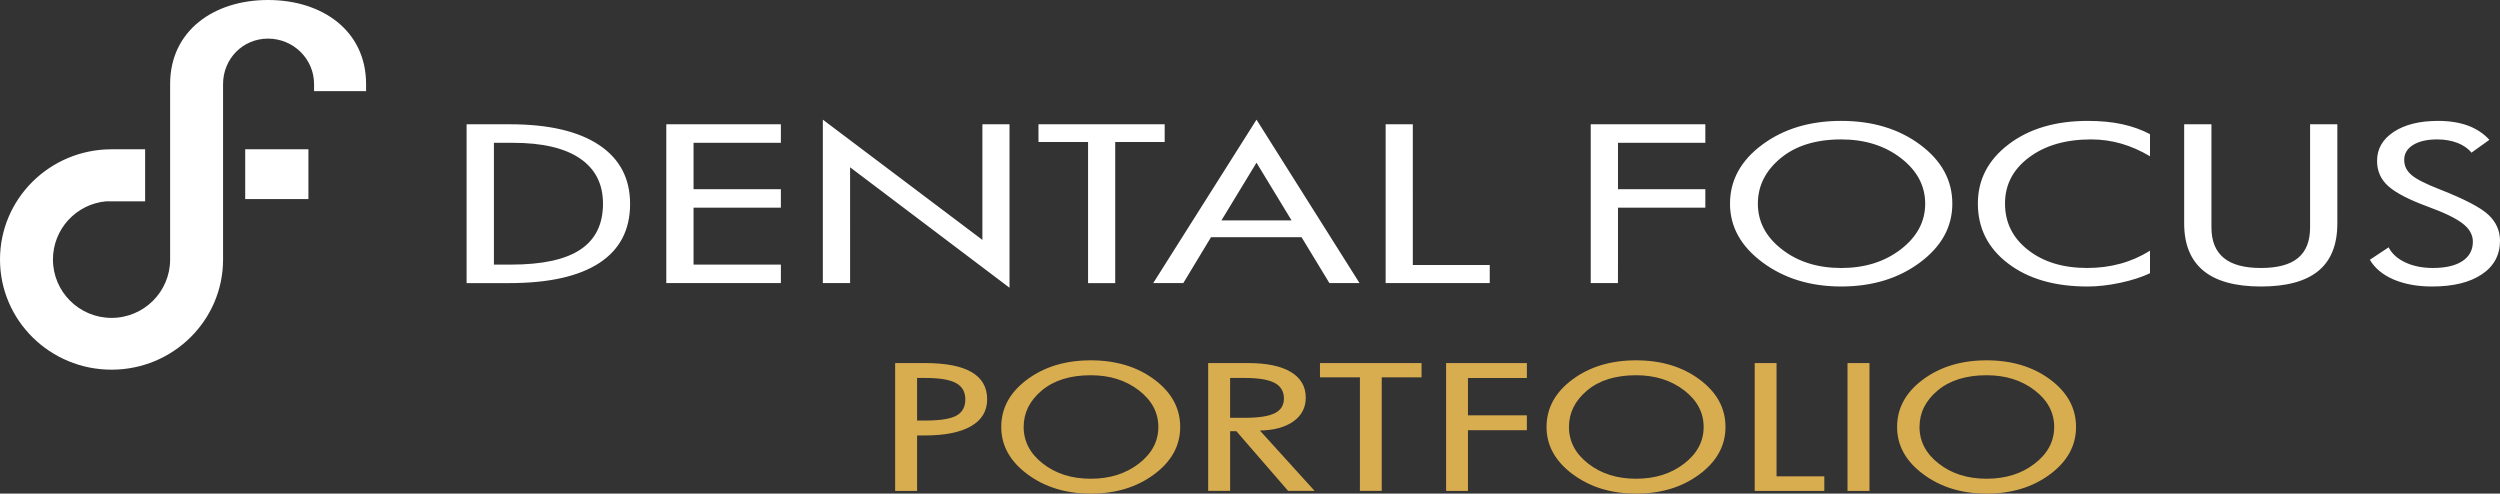
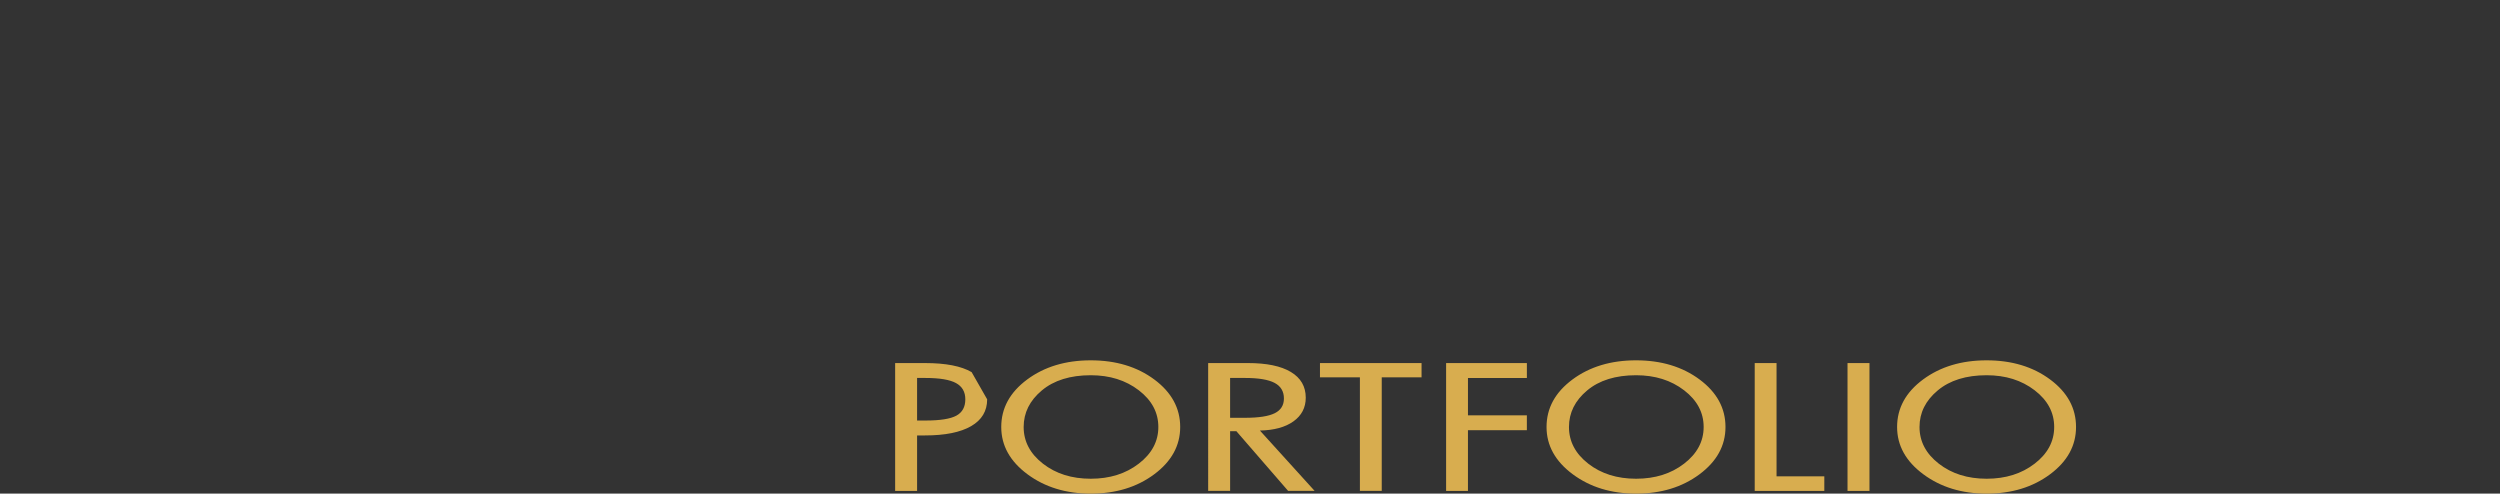
<svg xmlns="http://www.w3.org/2000/svg" version="1.1" id="Layer_1" x="0px" y="0px" width="314px" height="62px" viewBox="0 0 314 62" enable-background="new 0 0 314 62" xml:space="preserve">
  <rect x="0" y="0" width="314" height="62" fill="#333333" stroke="none" />
  <g>
-     <path fill="#FFFFFF" d="M30.798,18.749h7.939v6.254h-7.939V18.749z M33.666,0c-6.799,0-12.298,3.845-12.298,10.556v22.036   c0,4.051-3.295,7.336-7.36,7.336c-4.063,0-7.358-3.286-7.358-7.336c0-3.828,2.935-6.969,6.686-7.308h4.891v-6.532h-4.273   C6.244,18.781,0,24.966,0,32.592c0,7.643,6.272,13.839,14.009,13.839c7.731,0,14-6.186,14.008-13.818h0.001   c0,0-0.001-22.041-0.001-22.056c0-3.151,2.455-5.707,5.648-5.707c3.192,0,5.782,2.556,5.782,5.707v0.887c0,0.007,6.533,0,6.533,0   v-0.887C45.979,3.845,40.466,0,33.666,0 M79.14,25.609c0-3.203-1.302-5.672-3.903-7.402c-2.602-1.73-6.336-2.597-11.199-2.597   h-5.432v19.948h5.343c4.969,0,8.744-0.842,11.324-2.526C77.852,31.347,79.14,28.874,79.14,25.609 M75.736,25.585   c0,2.575-0.944,4.493-2.832,5.756c-1.887,1.262-4.796,1.893-8.723,1.893h-2.146V17.937h2.394c3.68,0,6.486,0.654,8.413,1.963   C74.77,21.21,75.736,23.104,75.736,25.585 M98.078,33.233H87.11v-7.146h10.968v-2.325H87.11v-5.827h10.968v-2.326H83.687v19.948   h14.392V33.233z M126.794,15.609h-3.405v14.522l-20.04-15.102v20.527h3.423V21.011l20.021,15.127V15.609z M146.283,15.61h-15.85   v2.223h6.229v17.726h3.409V17.833h6.212V15.61z M157.818,15.03l-12.974,20.527h3.778l3.479-5.761h11.377l3.497,5.761h3.783   L157.818,15.03z M153.415,27.678l4.401-7.247l4.402,7.247H153.415z M187.112,35.558v-2.273h-9.663V15.609h-3.412v19.948H187.112   L187.112,35.558z M203.219,33.233v-7.146h10.971v-2.325h-10.971v-5.827h10.971v-2.326h-14.394v19.948h3.417L203.219,33.233z    M245.212,25.585c0-2.938-1.345-5.404-4.034-7.406c-2.686-1.999-5.994-2.996-9.923-2.996s-7.236,0.997-9.928,2.996   c-2.692,2.001-4.038,4.467-4.038,7.405c0,2.895,1.363,5.351,4.083,7.371c2.723,2.018,6.014,3.028,9.883,3.028   c3.896,0,7.196-1.007,9.898-3.018C243.855,30.956,245.212,28.495,245.212,25.585 M241.804,25.585c0,2.249-1.022,4.155-3.053,5.724   c-2.035,1.568-4.532,2.351-7.494,2.351c-2.953,0-5.441-0.779-7.452-2.344c-2.014-1.563-3.018-3.474-3.018-5.73   c0-2.222,0.943-4.124,2.839-5.702c1.895-1.582,4.44-2.373,7.631-2.373c2.962,0,5.457,0.782,7.492,2.343   C240.781,21.417,241.804,23.327,241.804,25.585 M270.04,31.488c-1.162,0.725-2.397,1.268-3.712,1.629   c-1.314,0.359-2.702,0.541-4.17,0.541c-3.041,0-5.521-0.754-7.443-2.269c-1.929-1.51-2.886-3.454-2.886-5.831   c0-2.351,1.003-4.279,3.015-5.787c2.014-1.507,4.609-2.262,7.795-2.262c1.3,0,2.565,0.178,3.787,0.528   c1.227,0.355,2.429,0.885,3.614,1.59V16.85c-1.078-0.567-2.255-0.984-3.526-1.257c-1.272-0.274-2.702-0.408-4.283-0.408   c-4.052,0-7.361,0.977-9.942,2.938c-2.578,1.96-3.869,4.441-3.869,7.437c0,3.101,1.268,5.612,3.803,7.538   c2.532,1.928,5.855,2.888,9.97,2.888c1.279,0,2.646-0.154,4.103-0.464c1.454-0.311,2.703-0.71,3.744-1.203L270.04,31.488z    M293.57,15.61h-3.423v12.957c0,1.724-0.507,3.004-1.52,3.839c-1.011,0.838-2.565,1.253-4.655,1.253   c-2.087,0-3.642-0.418-4.669-1.266c-1.03-0.846-1.546-2.118-1.546-3.826V15.61h-3.425v12.454c0,2.628,0.807,4.604,2.413,5.934   c1.607,1.324,4.017,1.986,7.227,1.986c3.228,0,5.634-0.655,7.219-1.964c1.589-1.309,2.379-3.296,2.379-5.957V15.61z M314,30.235   c0-1.25-0.479-2.327-1.43-3.236c-0.956-0.909-2.996-1.979-6.132-3.211c-1.788-0.694-2.979-1.304-3.576-1.826   c-0.602-0.521-0.895-1.147-0.895-1.88c0-0.782,0.371-1.409,1.113-1.873c0.749-0.465,1.757-0.698,3.036-0.698   c0.938,0,1.78,0.146,2.539,0.44c0.759,0.291,1.341,0.7,1.76,1.225l2.251-1.612c-0.722-0.794-1.616-1.388-2.688-1.784   c-1.074-0.396-2.327-0.595-3.754-0.595c-2.319,0-4.18,0.461-5.577,1.383c-1.394,0.921-2.089,2.134-2.089,3.642   c0,1.277,0.47,2.337,1.419,3.179c0.942,0.844,2.604,1.7,4.969,2.571c2.037,0.74,3.485,1.442,4.349,2.103   c0.863,0.659,1.297,1.422,1.297,2.29c0,1.053-0.443,1.868-1.313,2.442c-0.875,0.577-2.113,0.865-3.714,0.865   c-1.3,0-2.447-0.228-3.44-0.692c-0.997-0.457-1.7-1.095-2.114-1.904l-2.356,1.564c0.62,1.066,1.623,1.893,2.985,2.479   c1.37,0.585,2.974,0.878,4.822,0.878c2.66,0,4.748-0.51,6.264-1.531C313.239,33.436,314,32.024,314,30.235" />
-     <path fill="#D8AD4F" d="M123.987,50.154c0,1.47-0.671,2.594-2.014,3.371c-1.343,0.775-3.272,1.165-5.786,1.165h-1v6.967h-2.757   V45.601h3.757c2.6,0,4.55,0.379,5.851,1.139C123.337,47.499,123.987,48.637,123.987,50.154 M121.244,50.154   c0-0.936-0.391-1.616-1.172-2.042c-0.78-0.427-2.057-0.64-3.829-0.64h-1.058v5.346h1.058c1.838,0,3.13-0.204,3.879-0.614   C120.871,51.796,121.244,51.112,121.244,50.154 M148.232,53.629c0,2.344-1.089,4.325-3.265,5.943   c-2.176,1.619-4.832,2.428-7.965,2.428c-3.114,0-5.767-0.813-7.958-2.438c-2.191-1.626-3.287-3.604-3.287-5.933   c0-2.364,1.083-4.351,3.25-5.96c2.167-1.608,4.832-2.412,7.994-2.412c3.161,0,5.824,0.805,7.986,2.412   C147.149,49.278,148.232,51.265,148.232,53.629 M145.488,53.629c0-1.816-0.818-3.354-2.458-4.612   c-1.639-1.258-3.648-1.888-6.029-1.888c-2.571,0-4.62,0.636-6.145,1.908c-1.523,1.273-2.285,2.803-2.285,4.592   c0,1.817,0.81,3.354,2.428,4.612c1.619,1.259,3.619,1.888,6,1.888c2.381,0,4.39-0.63,6.029-1.892   C144.669,56.976,145.488,55.438,145.488,53.629 M165.117,61.656h-3.328l-6.5-7.497h-0.786v7.497h-2.757V45.6h4.985   c2.363,0,4.165,0.374,5.407,1.123c1.243,0.749,1.864,1.823,1.864,3.225c0,1.247-0.516,2.24-1.543,2.974   c-1.029,0.735-2.433,1.119-4.214,1.154L165.117,61.656z M161.26,50.051c0-0.894-0.39-1.547-1.171-1.96s-2.009-0.619-3.687-0.619   h-1.901v5.003h1.901c1.695,0,2.929-0.192,3.7-0.573S161.26,50.904,161.26,50.051 M178.547,45.601h-12.759v1.789h5.016v14.267h2.742   V47.39h5.001V45.601z M191.775,52.162h-7.399v-4.689h7.399v-1.872h-10.144v16.057h2.744v-7.623h7.399V52.162z M216.721,53.629   c0,2.344-1.089,4.325-3.265,5.943C211.278,61.191,208.624,62,205.49,62c-3.115,0-5.768-0.813-7.959-2.438   c-2.189-1.626-3.285-3.604-3.285-5.933c0-2.364,1.084-4.351,3.25-5.96c2.166-1.608,4.832-2.412,7.994-2.412   c3.161,0,5.823,0.805,7.985,2.412C215.638,49.278,216.721,51.265,216.721,53.629 M213.978,53.629c0-1.816-0.819-3.354-2.458-4.612   c-1.641-1.258-3.647-1.888-6.029-1.888c-2.57,0-4.62,0.636-6.142,1.908c-1.525,1.273-2.287,2.803-2.287,4.592   c0,1.817,0.811,3.354,2.429,4.612c1.619,1.259,3.619,1.888,6,1.888c2.382,0,4.391-0.63,6.029-1.892   C213.156,56.976,213.978,55.438,213.978,53.629 M229.134,59.826h-6V45.6h-2.742v16.057h8.742V59.826z M234.806,45.6h-2.757v16.057   h2.757V45.6z M260.75,53.629c0,2.344-1.087,4.325-3.265,5.943c-2.178,1.619-4.831,2.428-7.965,2.428   c-3.114,0-5.767-0.813-7.958-2.438c-2.191-1.626-3.286-3.604-3.286-5.933c0-2.364,1.083-4.351,3.251-5.96   c2.166-1.607,4.829-2.412,7.993-2.412c3.162,0,5.824,0.805,7.986,2.412C259.669,49.278,260.75,51.265,260.75,53.629    M258.006,53.629c0-1.816-0.818-3.354-2.456-4.612c-1.641-1.258-3.647-1.888-6.029-1.888c-2.572,0-4.618,0.636-6.142,1.908   c-1.526,1.273-2.288,2.803-2.288,4.592c0,1.817,0.809,3.354,2.429,4.612c1.619,1.259,3.619,1.888,6.001,1.888   s4.391-0.63,6.029-1.892C257.188,56.975,258.006,55.438,258.006,53.629" />
+     <path fill="#D8AD4F" d="M123.987,50.154c0,1.47-0.671,2.594-2.014,3.371c-1.343,0.775-3.272,1.165-5.786,1.165h-1v6.967h-2.757   V45.601h3.757c2.6,0,4.55,0.379,5.851,1.139M121.244,50.154   c0-0.936-0.391-1.616-1.172-2.042c-0.78-0.427-2.057-0.64-3.829-0.64h-1.058v5.346h1.058c1.838,0,3.13-0.204,3.879-0.614   C120.871,51.796,121.244,51.112,121.244,50.154 M148.232,53.629c0,2.344-1.089,4.325-3.265,5.943   c-2.176,1.619-4.832,2.428-7.965,2.428c-3.114,0-5.767-0.813-7.958-2.438c-2.191-1.626-3.287-3.604-3.287-5.933   c0-2.364,1.083-4.351,3.25-5.96c2.167-1.608,4.832-2.412,7.994-2.412c3.161,0,5.824,0.805,7.986,2.412   C147.149,49.278,148.232,51.265,148.232,53.629 M145.488,53.629c0-1.816-0.818-3.354-2.458-4.612   c-1.639-1.258-3.648-1.888-6.029-1.888c-2.571,0-4.62,0.636-6.145,1.908c-1.523,1.273-2.285,2.803-2.285,4.592   c0,1.817,0.81,3.354,2.428,4.612c1.619,1.259,3.619,1.888,6,1.888c2.381,0,4.39-0.63,6.029-1.892   C144.669,56.976,145.488,55.438,145.488,53.629 M165.117,61.656h-3.328l-6.5-7.497h-0.786v7.497h-2.757V45.6h4.985   c2.363,0,4.165,0.374,5.407,1.123c1.243,0.749,1.864,1.823,1.864,3.225c0,1.247-0.516,2.24-1.543,2.974   c-1.029,0.735-2.433,1.119-4.214,1.154L165.117,61.656z M161.26,50.051c0-0.894-0.39-1.547-1.171-1.96s-2.009-0.619-3.687-0.619   h-1.901v5.003h1.901c1.695,0,2.929-0.192,3.7-0.573S161.26,50.904,161.26,50.051 M178.547,45.601h-12.759v1.789h5.016v14.267h2.742   V47.39h5.001V45.601z M191.775,52.162h-7.399v-4.689h7.399v-1.872h-10.144v16.057h2.744v-7.623h7.399V52.162z M216.721,53.629   c0,2.344-1.089,4.325-3.265,5.943C211.278,61.191,208.624,62,205.49,62c-3.115,0-5.768-0.813-7.959-2.438   c-2.189-1.626-3.285-3.604-3.285-5.933c0-2.364,1.084-4.351,3.25-5.96c2.166-1.608,4.832-2.412,7.994-2.412   c3.161,0,5.823,0.805,7.985,2.412C215.638,49.278,216.721,51.265,216.721,53.629 M213.978,53.629c0-1.816-0.819-3.354-2.458-4.612   c-1.641-1.258-3.647-1.888-6.029-1.888c-2.57,0-4.62,0.636-6.142,1.908c-1.525,1.273-2.287,2.803-2.287,4.592   c0,1.817,0.811,3.354,2.429,4.612c1.619,1.259,3.619,1.888,6,1.888c2.382,0,4.391-0.63,6.029-1.892   C213.156,56.976,213.978,55.438,213.978,53.629 M229.134,59.826h-6V45.6h-2.742v16.057h8.742V59.826z M234.806,45.6h-2.757v16.057   h2.757V45.6z M260.75,53.629c0,2.344-1.087,4.325-3.265,5.943c-2.178,1.619-4.831,2.428-7.965,2.428   c-3.114,0-5.767-0.813-7.958-2.438c-2.191-1.626-3.286-3.604-3.286-5.933c0-2.364,1.083-4.351,3.251-5.96   c2.166-1.607,4.829-2.412,7.993-2.412c3.162,0,5.824,0.805,7.986,2.412C259.669,49.278,260.75,51.265,260.75,53.629    M258.006,53.629c0-1.816-0.818-3.354-2.456-4.612c-1.641-1.258-3.647-1.888-6.029-1.888c-2.572,0-4.618,0.636-6.142,1.908   c-1.526,1.273-2.288,2.803-2.288,4.592c0,1.817,0.809,3.354,2.429,4.612c1.619,1.259,3.619,1.888,6.001,1.888   s4.391-0.63,6.029-1.892C257.188,56.975,258.006,55.438,258.006,53.629" />
  </g>
</svg>